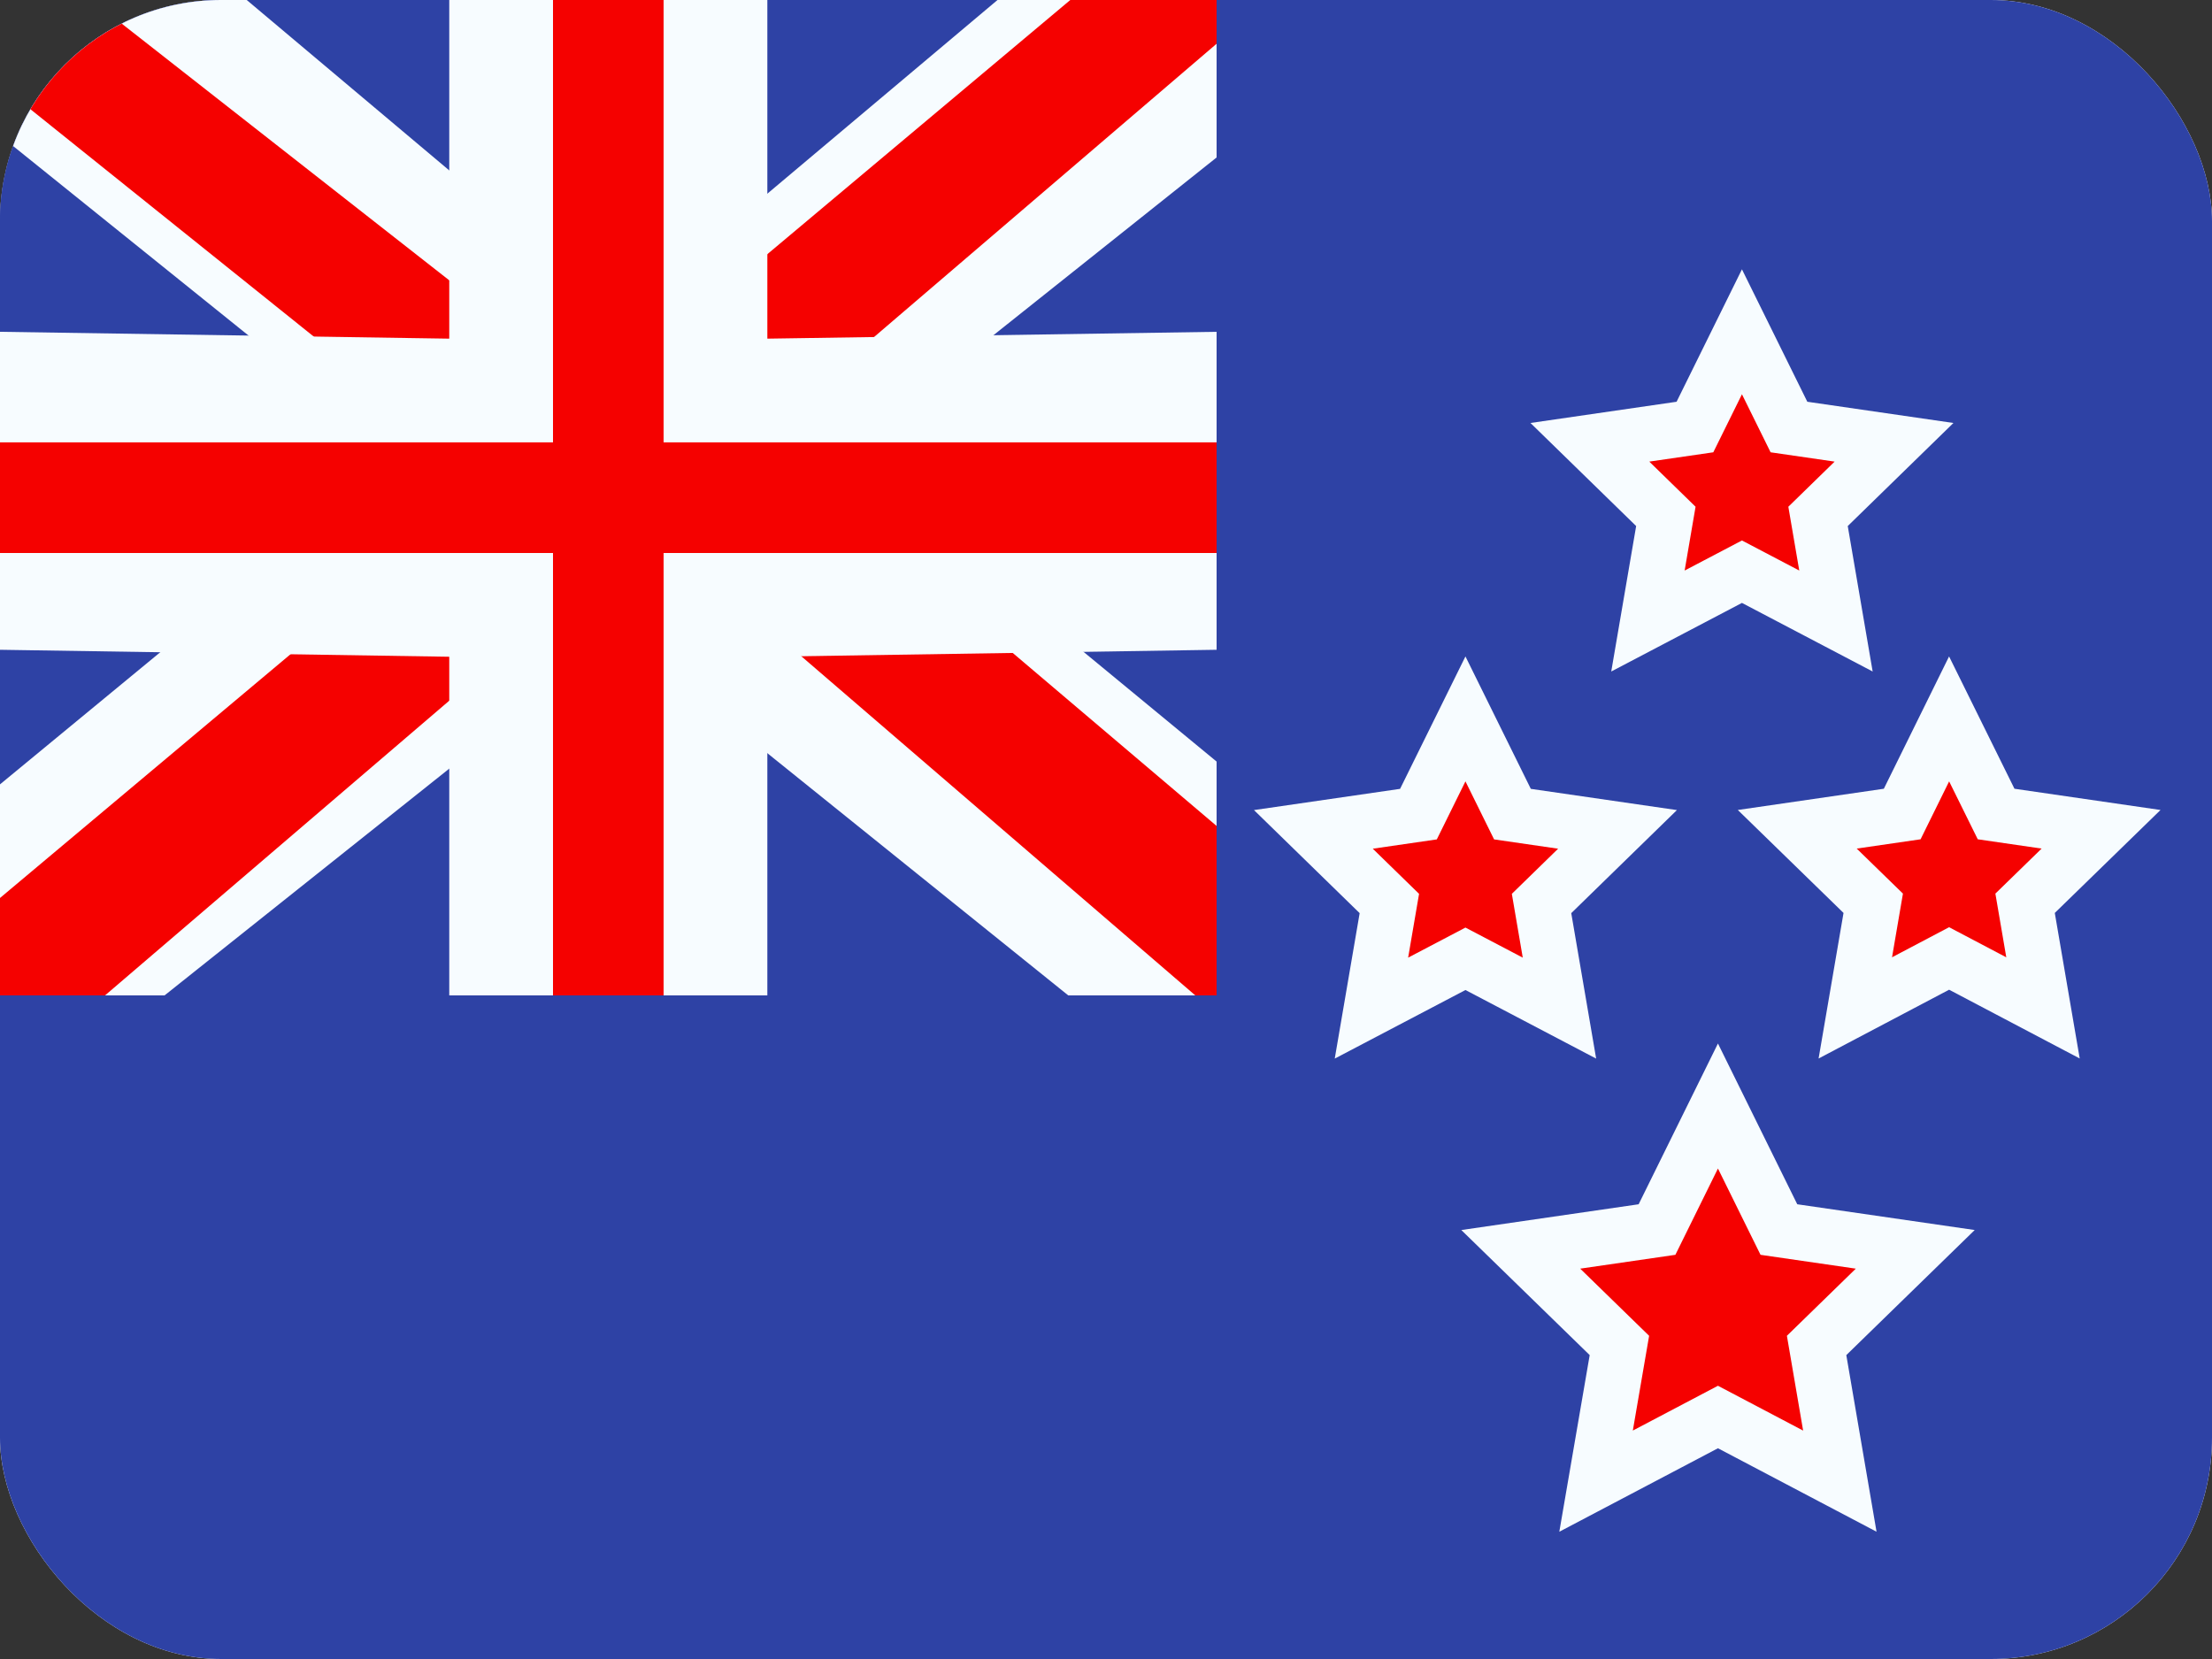
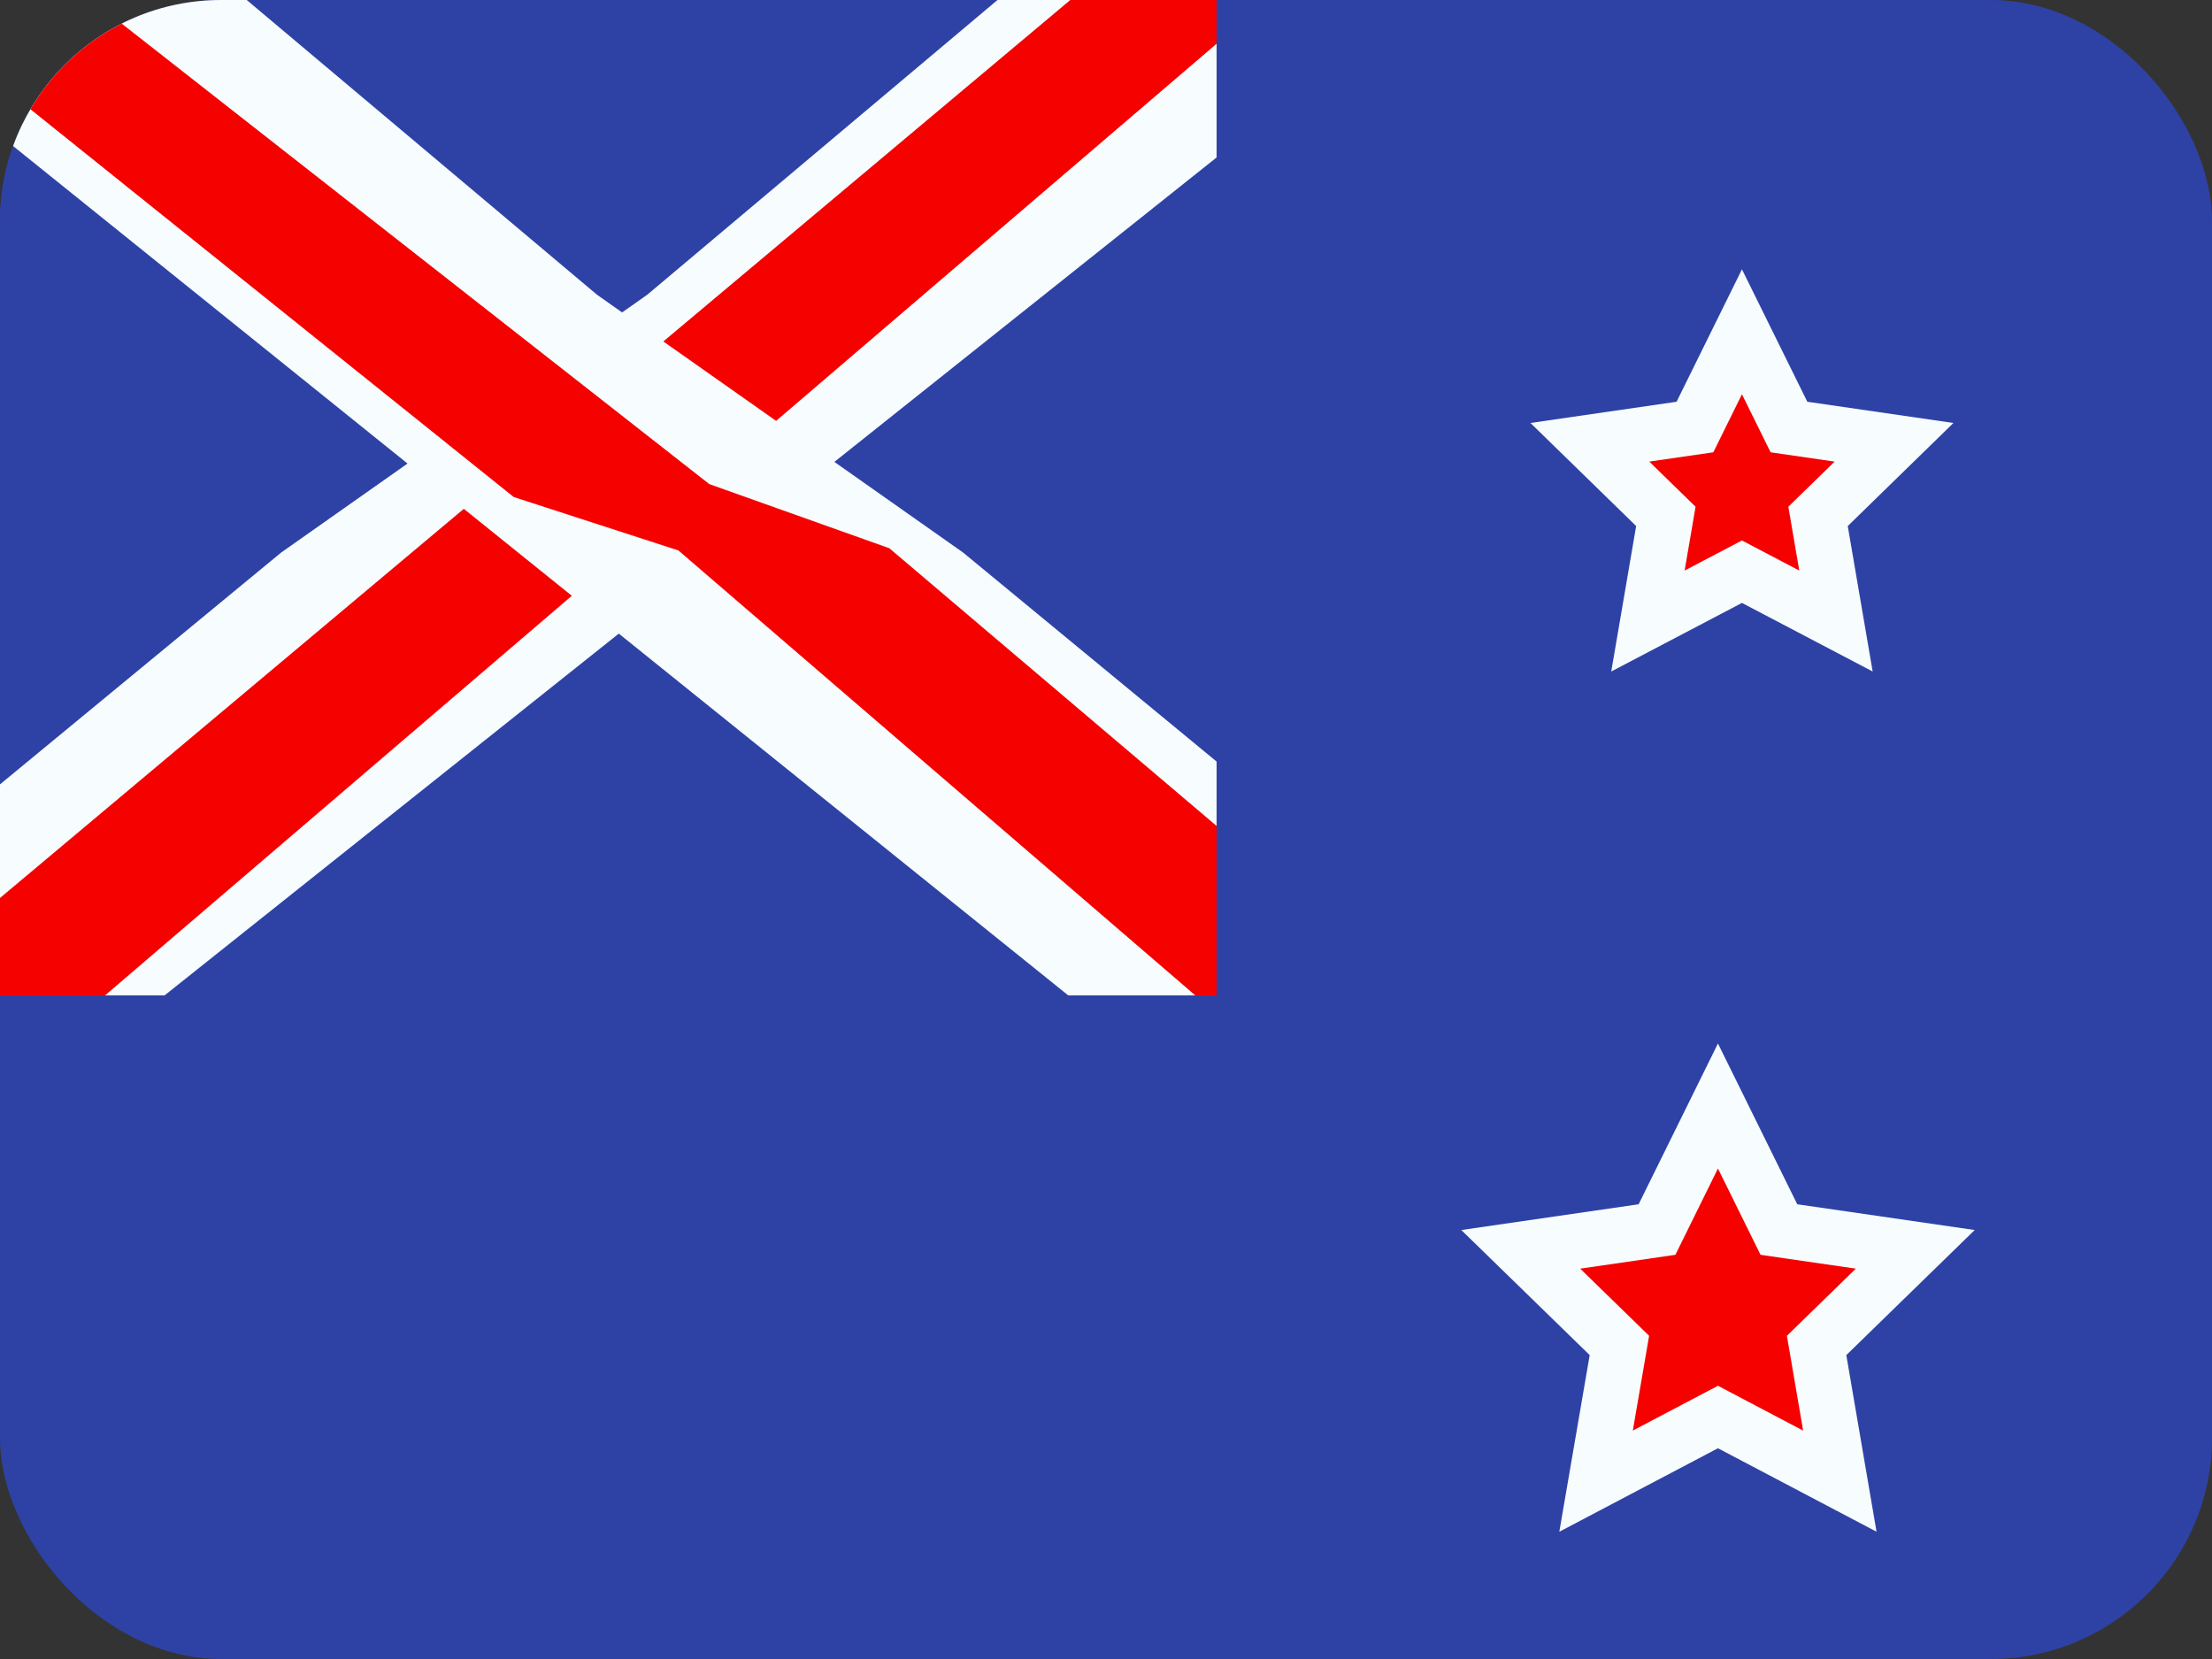
<svg xmlns="http://www.w3.org/2000/svg" width="20" height="15" viewBox="0 0 20 15" fill="none">
  <rect x="0" y="0" width="20" height="15" fill="#333333" stroke="none" />
  <g clip-path="url(#clip0_3123_784)">
-     <rect width="20" height="15" rx="2" fill="white" />
    <path fill-rule="evenodd" clip-rule="evenodd" d="M0 0V15H20V0H0Z" fill="#2E42A5" />
    <g clip-path="url(#clip1_3123_784)">
      <rect width="11" height="9" fill="#2E42A5" />
      <path d="M-1.253 8.125L1.223 9.211L11.306 1.18L12.612 -0.433L9.965 -0.796L5.852 2.665L2.542 4.996L-1.253 8.125Z" fill="#F7FCFF" />
      <path d="M-0.914 8.886L0.347 9.516L12.143 -0.583H10.372L-0.914 8.886Z" fill="#F50100" />
      <path d="M12.503 8.125L10.306 9.521L-0.056 1.18L-1.362 -0.433L1.285 -0.796L5.398 2.665L8.708 4.996L12.503 8.125Z" fill="#F7FCFF" />
      <path d="M12.418 8.671L11.157 9.301L6.134 4.977L4.645 4.494L-1.488 -0.427H0.283L6.413 4.377L8.041 4.957L12.418 8.671Z" fill="#F50100" />
-       <path fill-rule="evenodd" clip-rule="evenodd" d="M6 0H5V4H0V5H5V9H6V5H11V4H6V0Z" fill="#F50100" />
-       <path fill-rule="evenodd" clip-rule="evenodd" d="M4.062 0H6.938V3.062L11 3V5.875L6.938 5.938V9H4.062V5.938L0 5.875V3L4.062 3.062V0ZM5 4H0V5H5V9H6V5H11V4H6V0H5V4Z" fill="#F7FCFF" />
    </g>
    <path fill-rule="evenodd" clip-rule="evenodd" d="M15.533 12.812L14.431 13.392L14.642 12.165L13.75 11.296L14.982 11.117L15.533 10L16.084 11.117L17.317 11.296L16.425 12.165L16.635 13.392L15.533 12.812Z" fill="#F50100" stroke="#F7FCFF" stroke-width="0.5" />
-     <path fill-rule="evenodd" clip-rule="evenodd" d="M13.25 8.669L12.4 9.115L12.562 8.169L11.875 7.499L12.825 7.361L13.25 6.5L13.675 7.361L14.625 7.499L13.938 8.169L14.1 9.115L13.25 8.669Z" fill="#F50100" stroke="#F7FCFF" stroke-width="0.5" />
-     <path fill-rule="evenodd" clip-rule="evenodd" d="M17.623 8.666L16.775 9.113L16.937 8.167L16.25 7.498L17.199 7.36L17.623 6.5L18.048 7.36L18.997 7.498L18.31 8.167L18.472 9.113L17.623 8.666Z" fill="#F50100" stroke="#F7FCFF" stroke-width="0.5" />
    <path fill-rule="evenodd" clip-rule="evenodd" d="M15.75 5.169L14.9 5.615L15.062 4.669L14.375 3.999L15.325 3.861L15.75 3L16.175 3.861L17.125 3.999L16.438 4.669L16.6 5.615L15.75 5.169Z" fill="#F50100" stroke="#F7FCFF" stroke-width="0.5" />
  </g>
  <defs>
    <clipPath id="clip0_3123_784">
      <rect width="20" height="15" rx="2" fill="white" />
    </clipPath>
    <clipPath id="clip1_3123_784">
      <rect width="11" height="9" fill="white" />
    </clipPath>
  </defs>
</svg>